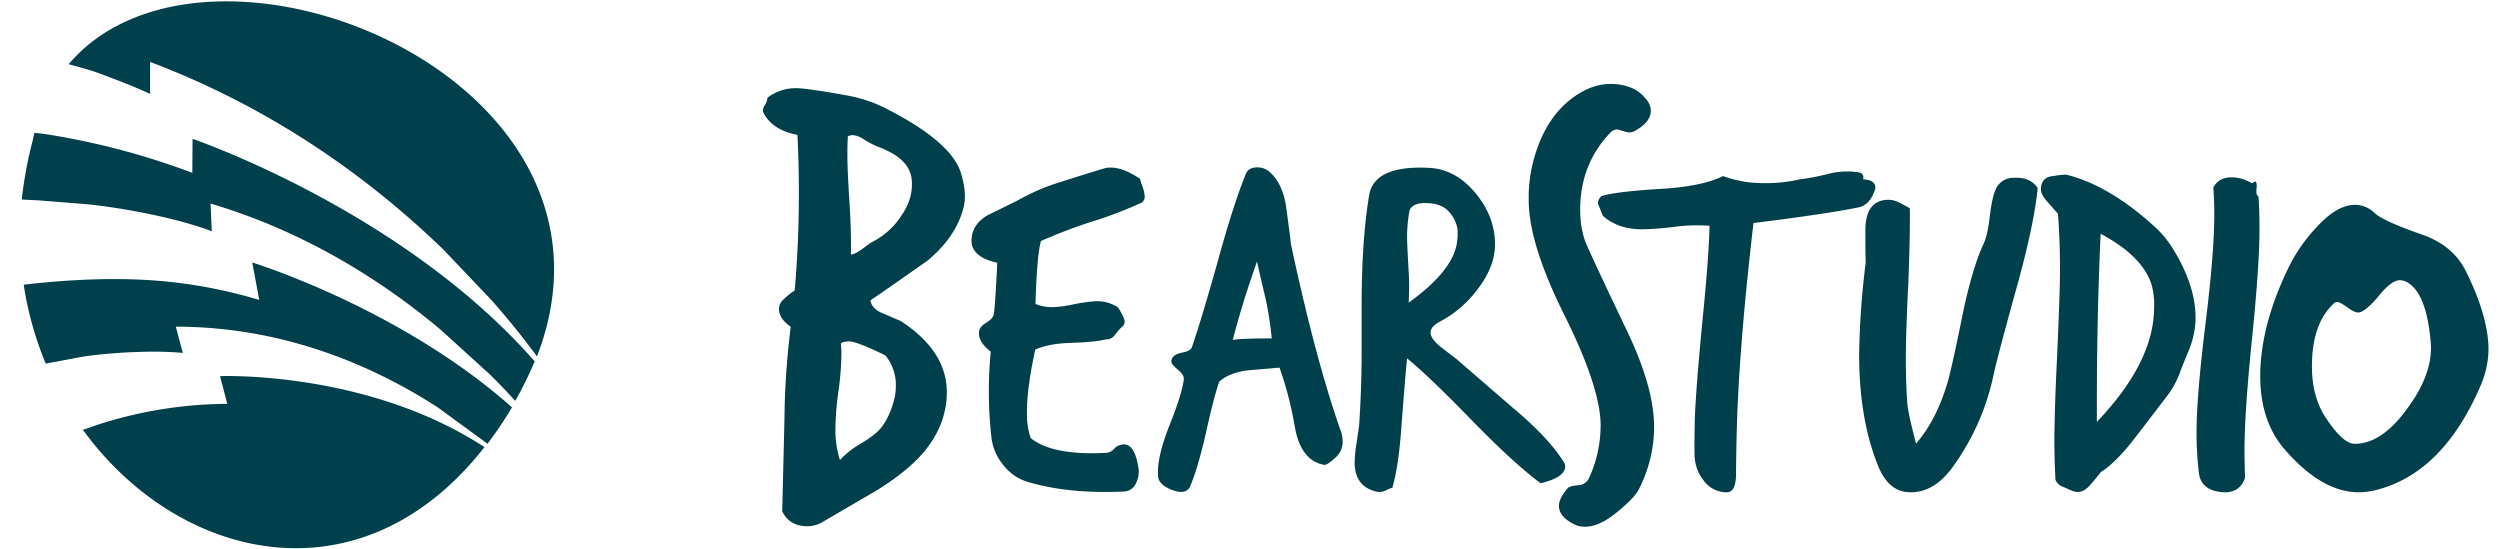
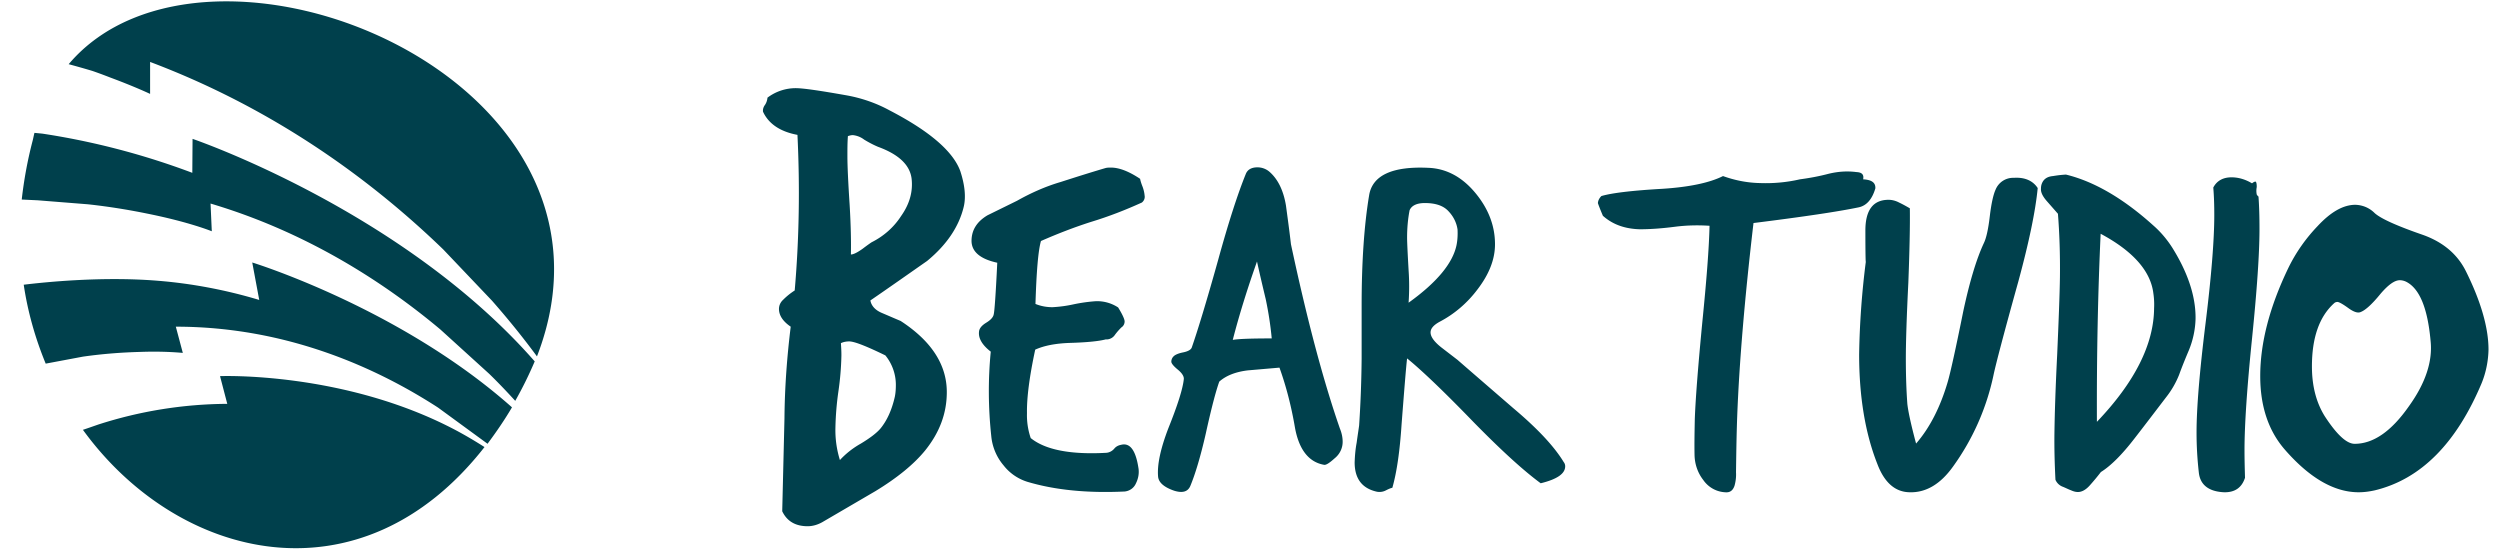
<svg xmlns="http://www.w3.org/2000/svg" xml:space="preserve" id="BearStudio" x="0" y="0" width="182" height="40" version="1.1" viewBox="0 0 1000 220">
  <style>
    .st0{fill:#00404c}
  </style>
  <path d="M103.3 120.1c-13.3-4-27-6.6-40.8-7.7-22.2-1.8-45.3.6-53.5 1.6 1.6 10.8 4.6 21.4 8.8 31.6l14.9-2.8c7.7-1.1 15.4-1.7 23.1-1.9 5.6-.2 11.3-.1 16.9.4l-2.8-10.5c44.5 0 80.6 16.6 105 32.4l19.7 14.4.1.1c3.5-4.7 6.8-9.5 9.8-14.6-44.8-39.8-104-58-104-58l2.8 15zM76.6 55.6l-.1 13.6c-19.4-7.3-39.6-12.6-60.1-15.7l-3.1-.3c-.3 1.1-.5 2.3-.8 3.4-2 7.7-3.4 15.4-4.3 23.3l6.4.3 20.1 1.6c9.2 1 17.3 2.4 24.1 3.8 16.8 3.4 25.5 7 25.5 7l-.5-11.1c37.7 11.2 68.6 30.8 92 50.4l19.6 17.8c3.8 3.7 7.2 7.3 10.4 10.8 2.9-5.1 5.5-10.4 7.8-15.8-53-60.5-137-89.1-137-89.1zM27 25.7c5.9 1.6 9.5 2.7 9.5 2.7 2.6.9 5 1.8 7.3 2.7 10.2 3.8 15.8 6.5 15.8 6.5V24.8c51.2 19.3 90 48.6 117.4 75.1l19.5 20.5c7.3 8.3 13.3 15.9 18 22.3C258 30.3 82.2-39.6 27 25.7zm60.6 124.9 2.9 11.1c-17.6.1-35 2.9-51.7 8.3-2 .7-4 1.4-6.1 2.1 38.1 52.5 111.2 70.3 160.8 6.9-3.3-2.1-7.1-4.4-11.6-6.8-44.7-23.6-94.3-21.6-94.3-21.6zm297.8-67.9c-1.9 8-6.8 15.3-14.7 21.8-7.6 5.3-15.1 10.6-22.7 15.8.4 2.2 2 3.9 4.6 5 2.6 1.1 5.1 2.2 7.5 3.2 12.3 8 18.5 17.5 18.5 28.5 0 8.5-2.9 16.2-8.7 23.4-4.5 5.5-11.1 10.9-19.8 16.2l-21.4 12.5c-1.8 1-3.8 1.6-5.8 1.6-4.9 0-8.3-2-10.2-6l.9-37.2c.1-12.3 1-24.5 2.5-36.7-3.1-2.1-4.7-4.5-4.7-7.1 0-1.4.6-2.7 1.7-3.7 1.4-1.4 2.9-2.6 4.6-3.7 1.8-20.7 2.1-41.6 1.1-62.3-7-1.3-11.6-4.5-13.8-9.3-.1-1 .2-1.9.8-2.7.6-.9.9-1.9 1-2.9 3.3-2.5 7.3-3.8 11.3-3.8 3 0 9.8 1 20.5 2.9 6 1.1 11.8 3.1 17.1 6 16 8.3 25.4 16.4 28.3 24.3 1.8 5.5 2.3 10.3 1.4 14.2zm-27.6 76.1c.3-1.5.4-3.1.4-4.7 0-4.3-1.5-8.5-4.2-11.8-7.6-3.7-12.4-5.6-14.5-5.6-1.1 0-2.3.2-3.3.7.1 1.5.2 3.1.2 4.9-.1 4.8-.5 9.6-1.2 14.4-.7 4.8-1.1 9.7-1.2 14.6-.1 4.4.5 8.7 1.8 12.9 2.4-2.6 5.2-4.8 8.4-6.6 3.8-2.3 6.4-4.3 7.9-6.1 2.6-3.2 4.5-7.4 5.7-12.7zm6.7-87.3c-.7-5.5-5.2-9.7-13.4-12.7-1.9-.8-3.8-1.8-5.6-2.9-1.3-1-2.8-1.6-4.5-1.8-.7 0-1.4.2-2 .4-.2 2.5-.2 5.2-.2 8 0 3.9.3 10.4.9 19.6.5 8.5.6 15.1.5 19.8 1 0 2.6-.8 4.7-2.3 2.1-1.6 3.3-2.4 3.6-2.6 4.8-2.4 8.9-6 11.8-10.5 3.4-4.8 4.8-9.8 4.2-15zm92.2 9.6c-6.6 3-13.3 5.6-20.2 7.7-6.9 2.2-13.6 4.8-20.2 7.7-1.1 3.8-1.8 12.2-2.2 25.2 2.2.9 4.5 1.3 6.8 1.3a52 52 0 0 0 8.7-1.2c2.9-.6 5.8-1 8.7-1.2 3.2-.1 6.3.8 8.9 2.5 1.8 2.9 2.6 4.8 2.6 5.6 0 1-.5 1.9-1.3 2.4-.9.9-1.8 1.9-2.6 3a4.1 4.1 0 0 1-3.7 1.8c-2.6.7-7.4 1.2-14.3 1.4-5.8.2-10.4 1.1-13.9 2.7-2.3 10.7-3.4 19.2-3.3 25.4-.1 3.4.4 6.8 1.5 10 5.8 4.7 15.9 6.7 30.3 5.9 1.2-.1 2.3-.7 3.1-1.6.7-.9 1.7-1.4 2.8-1.6 3.5-.9 5.8 2.1 6.9 9.1.4 2.2 0 4.4-1 6.4-.8 1.8-2.5 3-4.5 3.2-15 .7-28-.6-39-3.9-3.8-1.2-7.1-3.5-9.5-6.6-2.8-3.3-4.5-7.4-4.9-11.7-1.2-11.2-1.3-22.6-.2-33.8-3.5-2.7-5-5.4-4.7-8 .1-1.3 1.1-2.5 2.9-3.6 1.8-1.1 2.8-2.2 3-3.4.3-1.2.8-8 1.4-20.6-6.9-1.5-10.4-4.5-10.3-9 .1-4.2 2.2-7.5 6.4-10l11.8-5.8c5.5-3.1 11.3-5.7 17.4-7.5 5.9-1.9 11.9-3.8 18-5.6.7-.2 1.5-.2 2.2-.2 3.3 0 7.2 1.5 11.7 4.5.1.6.4 1.7 1 3.2.4 1.1.7 2.3.8 3.5.2 1-.2 2.1-1.1 2.8zm79.3 90.5c.7 1.7 1.1 3.5 1.1 5.3 0 2.6-1.2 5-3.2 6.6-2.1 1.9-3.5 2.8-4.3 2.6-6.1-1.1-10-6.1-11.6-14.9-1.4-8.2-3.4-16.2-6.2-24l-12.7 1.1c-4.9.6-8.7 2.1-11.4 4.5-1.4 3.9-3.2 10.8-5.4 20.8-2.1 9.2-4.2 16.2-6.2 21-1 2.3-3.1 2.9-6.4 1.9-4.1-1.4-6.3-3.3-6.5-5.7-.4-4.8 1-11.2 4.1-19.3 3.7-9.2 5.8-15.8 6.2-19.7.1-1.1-.7-2.4-2.4-3.8s-2.6-2.5-2.6-3.2c0-.7.3-1.5.8-2 .6-.7 1.9-1.3 3.9-1.7s3.2-1.1 3.5-2c2.2-6.3 5.8-18 10.6-35.2 4.1-14.9 7.8-26.3 11-34.2.7-1.8 2.3-2.7 4.7-2.7 1.7 0 3.4.6 4.7 1.7 3.5 3 5.7 7.6 6.7 13.6.7 5.2 1.4 10.3 2 15.5 6.4 30 12.9 54.5 19.6 73.8zm-27.3-36.1c-.5-5.3-1.3-10.5-2.4-15.7-1.2-5-2.4-10.1-3.5-15.1-3.7 10.5-7 20.9-9.7 31.4 2-.4 7.2-.6 15.6-.6zM625.6 185c.4.5.6 1.1.6 1.7 0 3-3.3 5.2-9.8 6.8-7.2-5.3-16.1-13.5-26.8-24.4-11.9-12.3-20.8-20.8-26.7-25.6-.4 3.3-1.1 12.1-2.2 26.3-.7 10.7-1.9 19.2-3.7 25.5-.9.2-1.7.6-2.5 1-1.1.6-2.3.8-3.6.6-6-1.3-9-5.2-9-11.8.1-2.6.3-5.2.8-7.8.5-3.7.9-6.1 1-7 .5-7.5.9-16.4 1-26.7v-21.1c0-17.5 1-32.3 3-44.3 1.3-8 9.3-11.7 23.8-11 7.3.3 13.7 3.8 19.1 10.5 5 6.2 7.5 12.9 7.5 20.1 0 6.1-2.4 12.1-7.1 18.2-4 5.3-9.1 9.7-15 12.8-2.4 1.3-3.7 2.7-3.7 4.3 0 1.7 1.4 3.7 4.3 6l6.5 5c.1.1 7.6 6.6 22.4 19.4 9.5 8 16.2 15.1 20.1 21.5zm-42.9-86.9c.4-2 .5-4.1.4-6.2-.4-2.8-1.7-5.3-3.6-7.3-2-2.2-5.1-3.3-9.5-3.3-3.2 0-5.3 1-6.1 2.9-.7 3.6-1 7.3-1 11 0 1.7.2 6 .6 13a94 94 0 0 1 0 13c11.3-8.1 17.7-15.8 19.2-23.1z" class="st0" />
-   <path d="M660.5 44.3c0 3.1-2.2 5.8-6.5 8.2-1.2.6-2.5.7-3.8.2-2.1-.6-3.2-.9-3.3-.9-1 .1-2 .6-2.7 1.4-8 8.4-12 18.7-12 30.8 0 4.3.6 8.6 2 12.6.6 1.7 6.2 13.8 16.9 36.2 7.1 14.9 10.7 27.6 10.7 38.1 0 8.6-2.1 17.1-6 24.8-1.3 2.7-4.7 6.1-10 10.3-4.3 3.3-8.2 4.9-11.6 4.9-1.3 0-2.6-.2-3.8-.7-4.4-2-6.7-4.6-6.7-7.7 0-1.9 1.1-4.1 3.3-6.8.6-.8 2-1.2 4.2-1.4a5 5 0 0 0 4.5-2.8c3.1-6.6 4.6-13.7 4.7-21 0-10.1-4.8-24.8-14.4-44.1-9.6-19.2-14.4-34.6-14.4-46.2-.2-8.8 1.7-17.5 5.3-25.5 4-8.6 9.7-14.7 17.1-18.5 3.1-1.6 6.5-2.5 10-2.6 6.2 0 10.9 1.8 14 5.4 1.6 1.6 2.4 3.4 2.5 5.3z" class="st0" />
  <path d="M750.4 75.4c-1.3 4.4-3.5 6.9-6.6 7.6-8.1 1.7-22.2 3.8-42.2 6.3-3.6 30.7-5.7 56.3-6.5 76.8-.3 7.8-.4 15.5-.5 23 .1 1.8-.1 3.6-.6 5.4-.7 2-1.9 2.8-3.8 2.6-3.5-.2-6.7-2-8.7-4.9-2.2-2.8-3.4-6.3-3.5-9.9-.1-4.6 0-9.4.1-14.5.3-8.2 1.3-21 3-38.7 1.7-16.9 2.7-29.8 2.9-38.7-4.6-.3-9.3-.2-13.9.4-4.7.6-9.4 1-14.1 1-6.1-.2-10.9-2-14.7-5.4-1.4-3.3-2-5-2-5.1.1-1.1.6-2 1.4-2.8 4-1.2 12.1-2.2 24.4-2.9 10.8-.7 18.9-2.4 24.3-5.1 4.7 1.7 9.7 2.7 14.8 2.8 5.4.2 10.8-.3 16-1.5 3.8-.5 7.6-1.2 11.4-2.2 3.7-.9 7.4-1.2 11.2-.7 2.2.1 3.1 1 2.7 2.9 3.4.2 5 1.3 4.9 3.6zm65-.1c-.9 9.3-3.5 21.7-7.7 37.2-5.8 20.8-9.1 33.4-10 37.7a96.5 96.5 0 0 1-16.2 36.6c-5 7-10.8 10.5-17.4 10.3-5.8-.1-10.1-3.9-12.9-11.3-4.9-12.4-7.3-27.1-7.3-43.9.2-12.5 1.1-25 2.7-37.3-.1 1.3-.2-2.8-.2-12.3 0-8.2 3.1-12.3 9.3-12.3 1.4 0 2.9.4 4.2 1.1 1.5.7 2.9 1.5 4.3 2.3.1 6.8-.1 16.7-.6 29.8-.7 14-1 24.2-1 30.4 0 6.6.2 12.7.6 18.1.3 2.8 1.4 8.1 3.5 15.9 5.4-6.2 9.7-14.5 12.7-24.8 1-3.4 3.1-12.8 6.2-28.2 2.5-11.6 5.2-20.8 8.3-27.4.9-1.9 1.7-5.4 2.3-10.5s1.4-8.7 2.3-10.7c1.2-3 4.1-4.9 7.3-4.8 4.5-.3 7.7 1.2 9.6 4.1zm60.5 65c-1.4 3.3-2.7 6.5-3.9 9.8a36.1 36.1 0 0 1-5.3 9.1c-4.2 5.5-8.3 10.9-12.5 16.3-5 6.5-9.5 11-13.5 13.5a94.7 94.7 0 0 1-4.4 5.3c-1.6 1.8-3.2 2.7-4.8 2.7-1 0-1.9-.3-2.8-.7-1.1-.4-2.2-1-3.5-1.5a5.1 5.1 0 0 1-2.7-2.7c-.3-6-.5-12.3-.4-19.1.1-6.9.4-17.3 1.1-31.1.6-13.8 1-24.1 1.1-31 .1-9.2-.2-17.7-.8-25.3l-4.3-4.9c-1.7-1.9-2.6-3.6-2.5-5.1 0-.8.1-1.5.4-2.2.7-1.7 2.1-2.7 4.4-2.9a46 46 0 0 1 5.2-.6c11.1 2.7 22.8 9.4 34.9 20.3 3 2.6 5.6 5.7 7.7 9 6.3 10.1 9.4 19.6 9.3 28.4-.1 4.2-1 8.6-2.7 12.7zm-14.2-22.9c-1.1-8.9-8.2-16.9-21.1-23.8-1.1 23.7-1.6 48.8-1.5 75.3 15.2-15.9 22.8-31.1 22.9-45.5.1-2 0-4-.3-6zm42.1-38.7c.3 4.2.4 8.5.4 12.9 0 9.8-1 24.5-3 44.1s-3 34.5-3 44.6c0 3.7.1 7.4.2 11-1.3 4-4.1 5.9-8.4 5.8-6.2-.3-9.6-3-10.1-8-.6-5.3-.9-10.6-.9-15.9 0-9.8 1.2-24.3 3.6-43.7s3.5-33.9 3.5-43.4c0-3.7-.1-7.4-.4-11 1.4-2.7 3.9-4.1 7.3-4.1 2.9 0 5.7.9 8.2 2.4.4-.3.8-.6 1.3-.7.4 0 .6.7.6 2.2-.2 1-.2 2 0 3 .2.3.4.6.7.8zm89.4 74.6c-10.1 24.1-24.3 38.5-42.7 43-2.2.5-4.4.8-6.6.8-9.7 0-19.5-5.6-29.4-16.9-6.7-7.6-10-17.5-10-29.6 0-13.4 3.8-27.8 11.2-43.2 3-6.2 7-11.9 11.8-16.9 5.3-5.7 10.3-8.5 15.1-8.5 2.9.1 5.6 1.2 7.7 3.3 2.4 2.2 8.8 5.1 19.2 8.7 8.2 2.9 14 7.8 17.4 14.7 6 12.1 9 22.6 9 31.3-.1 4.5-1 9.1-2.7 13.3zm-20.5-16.9c-1.2-13.2-4.5-21.1-10-23.7-.7-.3-1.5-.5-2.3-.5-2.1 0-4.6 1.8-7.7 5.4-3.4 4.2-6.1 6.6-7.9 7.3-1.2.6-2.9 0-5.1-1.6s-3.7-2.4-4.3-2.4c-.5 0-1 .2-1.3.5-6 5.4-8.9 13.9-8.9 25.3 0 7.8 1.7 14.4 5.1 19.9 4.8 7.4 8.8 11.1 12 11.1 7.5 0 14.7-5 21.7-15 6.7-9.3 9.6-18.1 8.7-26.3z" class="st0" />
</svg>